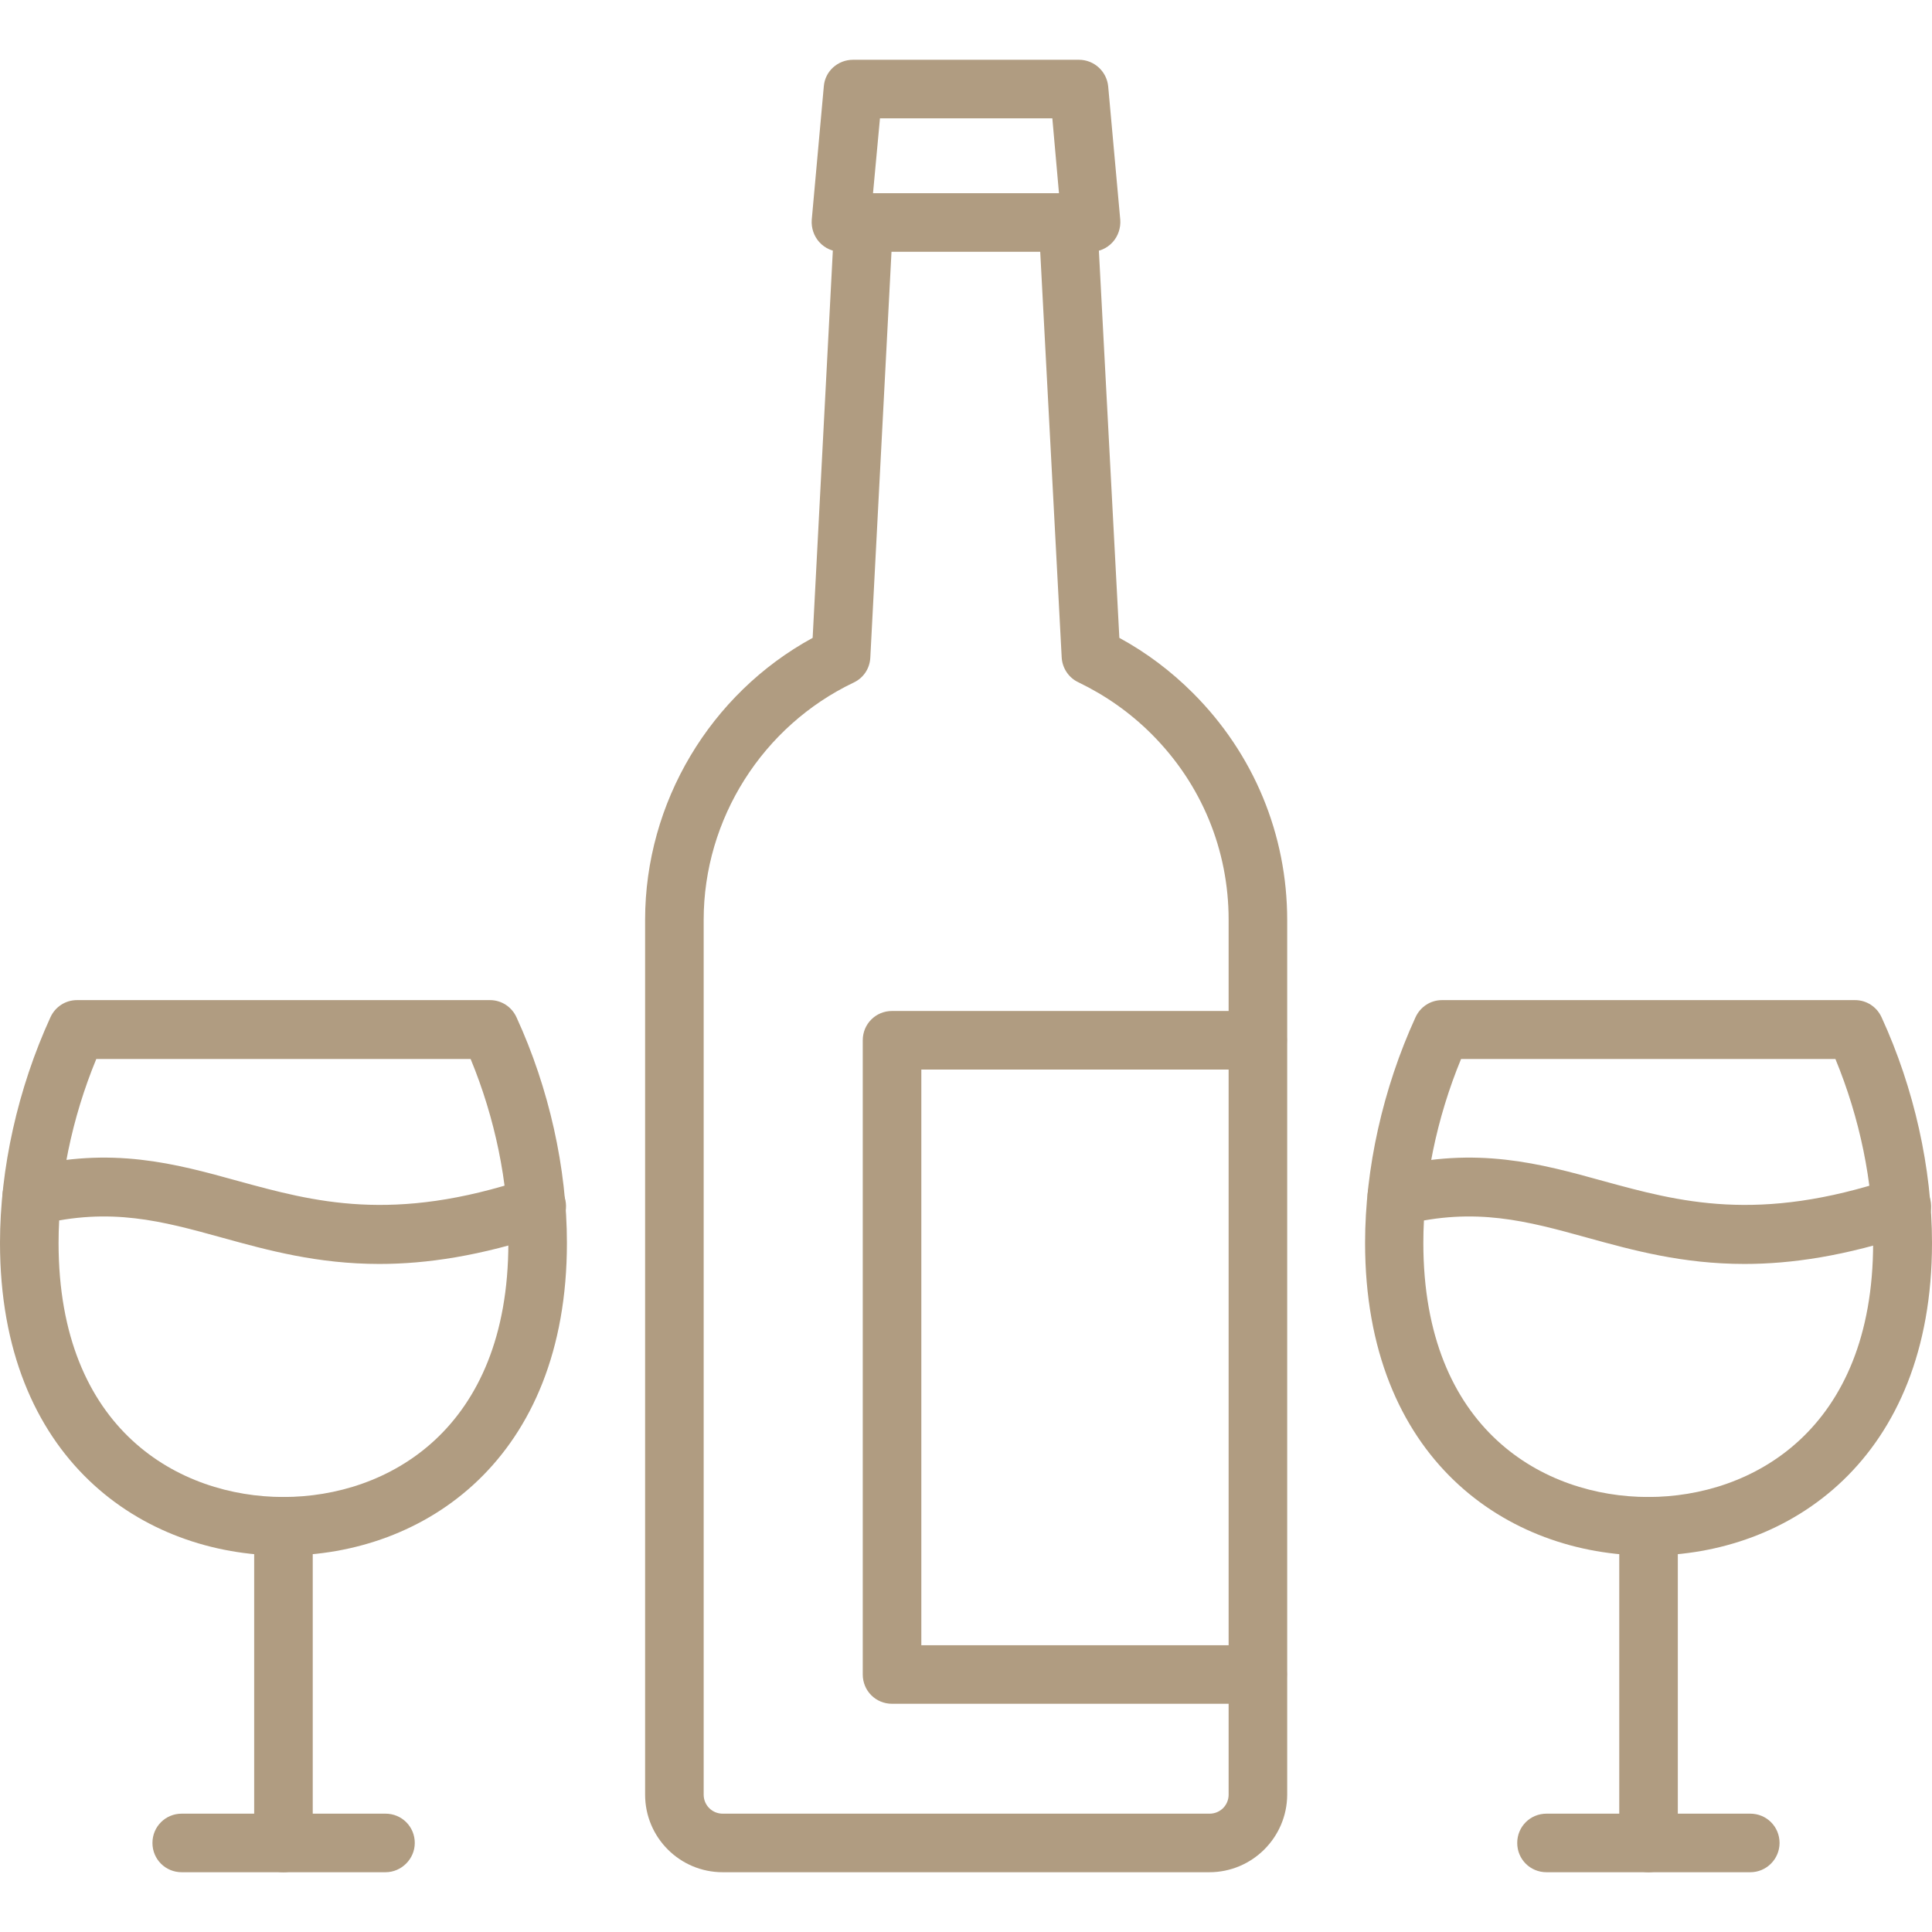
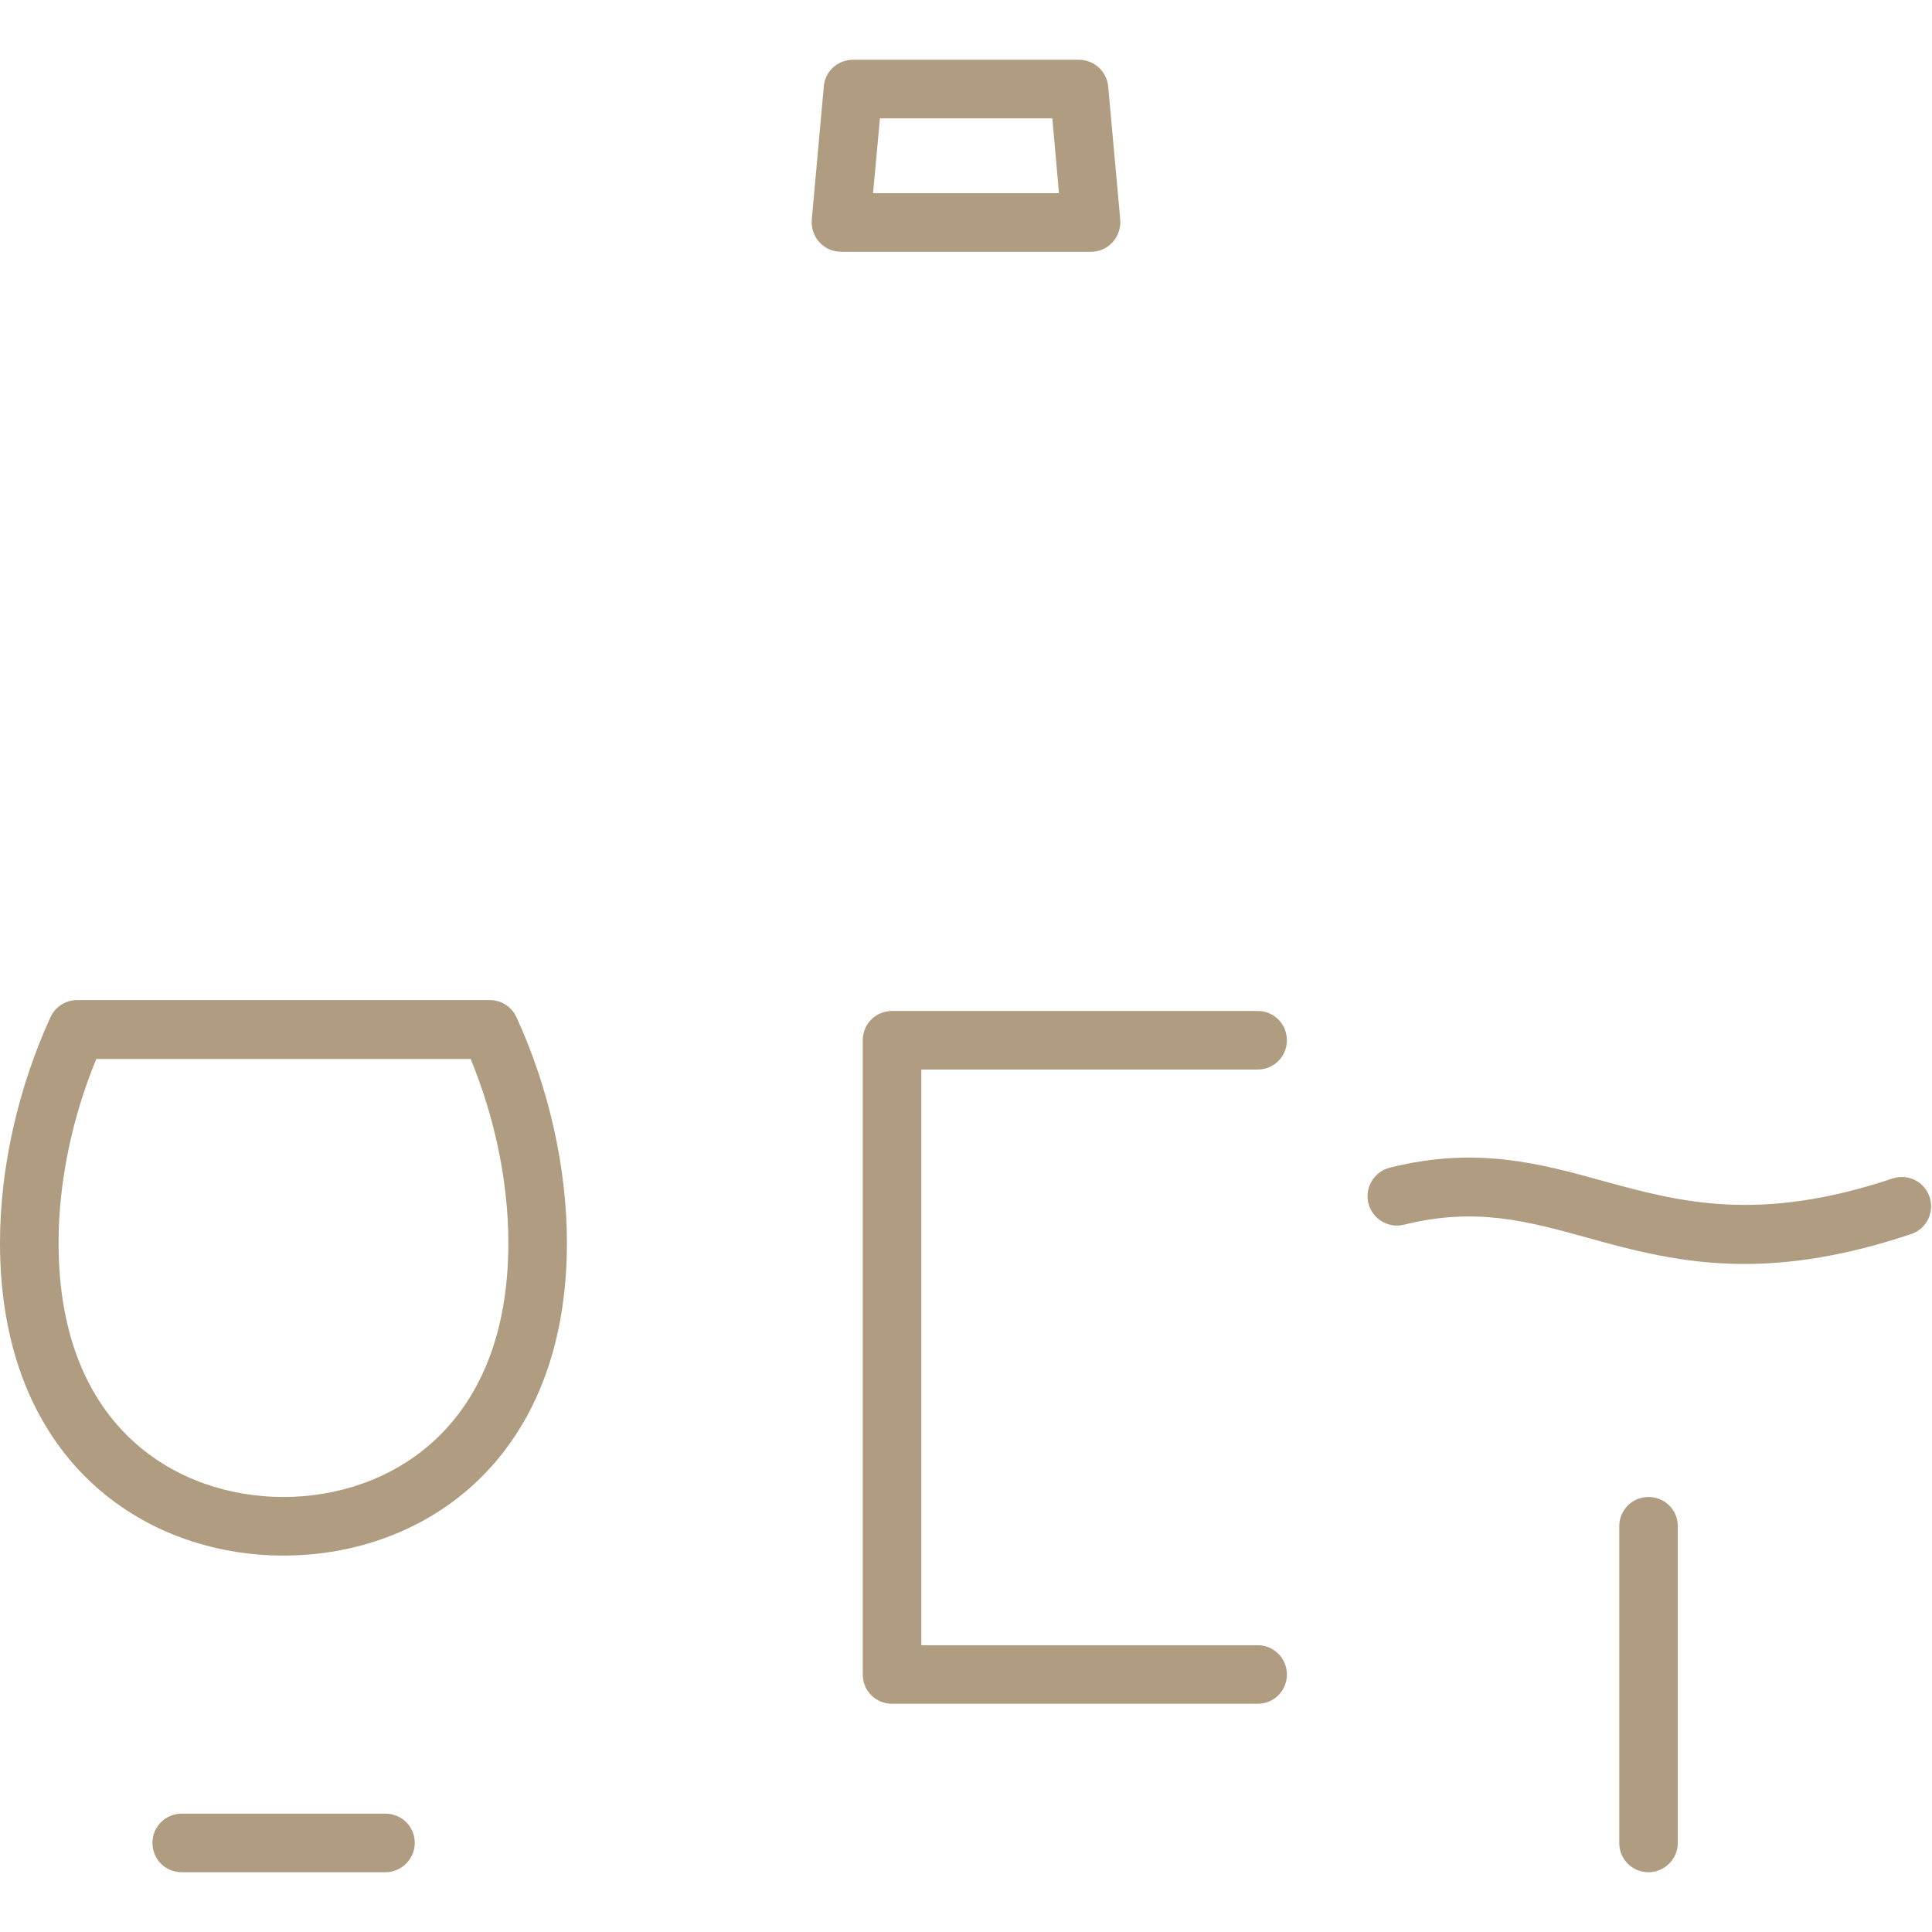
<svg xmlns="http://www.w3.org/2000/svg" id="SvgjsSvg1001" width="288" height="288" version="1.1">
  <defs id="SvgjsDefs1002" />
  <g id="SvgjsG1008">
    <svg enable-background="new 0 0 64 64" viewBox="0 0 64 64" width="288" height="288">
-       <path d="M40.06,62.02H23.94c-1.42,0-2.57-1.15-2.57-2.57V30.47c0-3.89,2.16-7.49,5.55-9.34l0.72-13.81     c0.03-0.53,0.46-0.94,1.02-0.92c0.53,0.03,0.94,0.48,0.92,1.02l-0.75,14.37c-0.02,0.36-0.23,0.67-0.55,0.82     c-3.02,1.44-4.97,4.52-4.97,7.86v28.98c0,0.35,0.28,0.63,0.63,0.63h16.13c0.35,0,0.63-0.28,0.63-0.63V30.47     c0-2.32-0.9-4.5-2.55-6.15c-0.71-0.71-1.52-1.28-2.43-1.72c-0.32-0.15-0.53-0.47-0.55-0.82L34.41,7.42     c-0.03-0.53,0.38-0.99,0.92-1.02c0.51-0.03,0.99,0.38,1.02,0.92l0.73,13.81c0.9,0.49,1.71,1.1,2.44,1.83     c2.01,2.01,3.12,4.68,3.12,7.52v28.98C42.63,60.87,41.48,62.02,40.06,62.02z" fill="#b09c81" class="color000 svgShape" />
      <path d="M36.14 8.34h-8.28c-.27 0-.53-.11-.72-.32-.18-.2-.27-.47-.25-.74l.4-4.42c.04-.5.46-.88.97-.88h7.48c.5 0 .92.38.97.88l.4 4.42c.02.27-.07.54-.25.74C36.67 8.23 36.41 8.34 36.14 8.34zM28.92 6.4h6.16l-.22-2.48h-5.71L28.92 6.4zM41.66 56.44H29.55c-.54 0-.97-.43-.97-.97V34.46c0-.54.43-.97.97-.97h12.11c.54 0 .97.43.97.97 0 .54-.43.97-.97.97H30.52V54.5h11.14c.54 0 .97.43.97.97S42.2 56.44 41.66 56.44zM9.39 51.53C4.72 51.53 0 48.33 0 41.17c0-2.46.59-5.11 1.67-7.47.16-.35.5-.57.88-.57h13.68c.38 0 .72.22.88.57 1.08 2.35 1.67 5.01 1.67 7.47C18.78 48.33 14.07 51.53 9.39 51.53zM3.19 35.08c-.81 1.96-1.25 4.1-1.25 6.09 0 6.22 4.02 8.42 7.45 8.42s7.45-2.21 7.45-8.42c0-1.99-.44-4.13-1.25-6.09H3.19zM12.77 62.02H6.02c-.54 0-.97-.43-.97-.97 0-.54.43-.97.97-.97h6.75c.54 0 .97.43.97.97C13.74 61.58 13.3 62.02 12.77 62.02z" fill="#b09c81" class="color000 svgShape" />
-       <path d="M12.57 41.87c-2.05 0-3.69-.45-5.21-.87-1.99-.55-3.7-1.02-6.07-.43-.52.13-1.05-.19-1.18-.71-.13-.52.19-1.05.71-1.18 2.87-.72 5-.13 7.06.44 2.52.69 5.13 1.41 9.59-.08.51-.17 1.06.1 1.23.61.17.51-.1 1.06-.61 1.23C15.91 41.61 14.12 41.87 12.57 41.87zM9.39 62.02c-.54 0-.97-.43-.97-.97V50.56c0-.54.43-.97.97-.97.54 0 .97.43.97.97v10.49C10.36 61.58 9.93 62.02 9.39 62.02zM54.61 51.53c-4.68 0-9.39-3.2-9.39-10.36 0-2.46.59-5.11 1.67-7.47.16-.35.5-.57.88-.57h13.68c.38 0 .72.22.88.57 1.08 2.35 1.67 5.01 1.67 7.47C64 48.33 59.28 51.53 54.61 51.53zM48.4 35.08c-.81 1.96-1.25 4.1-1.25 6.09 0 6.22 4.02 8.42 7.45 8.42s7.45-2.21 7.45-8.42c0-1.99-.44-4.13-1.25-6.09H48.4zM57.98 62.02h-6.75c-.54 0-.97-.43-.97-.97 0-.54.43-.97.97-.97h6.75c.54 0 .97.43.97.97C58.95 61.58 58.52 62.02 57.98 62.02z" fill="#b09c81" class="color000 svgShape" />
      <path d="M57.79 41.87c-2.05 0-3.69-.45-5.21-.87-1.99-.55-3.7-1.02-6.07-.43-.52.13-1.05-.19-1.18-.71-.13-.52.19-1.05.71-1.18 2.87-.72 5-.13 7.06.44 2.52.69 5.13 1.41 9.59-.08.51-.17 1.06.1 1.23.61.17.51-.1 1.06-.61 1.23C61.13 41.61 59.34 41.87 57.79 41.87zM54.61 62.02c-.54 0-.97-.43-.97-.97V50.56c0-.54.43-.97.97-.97.54 0 .97.43.97.97v10.49C55.58 61.58 55.14 62.02 54.61 62.02z" fill="#b09c81" class="color000 svgShape" />
    </svg>
  </g>
</svg>